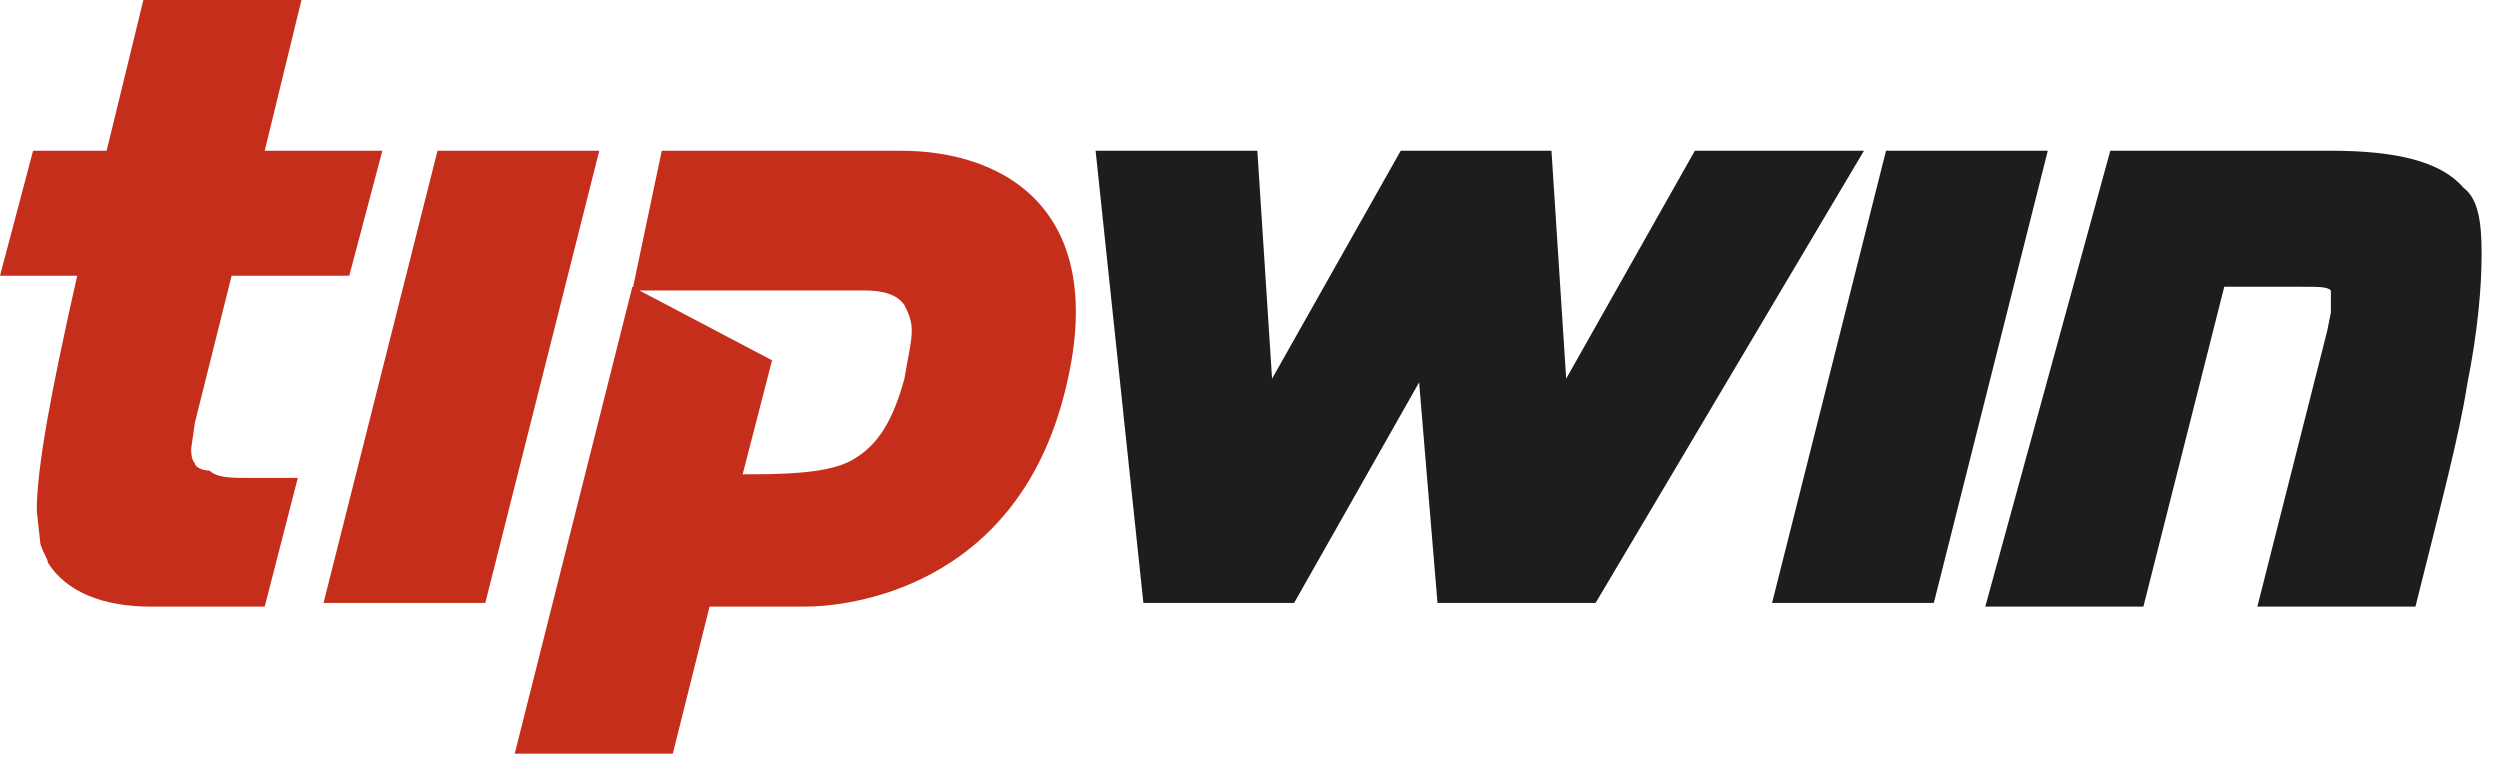
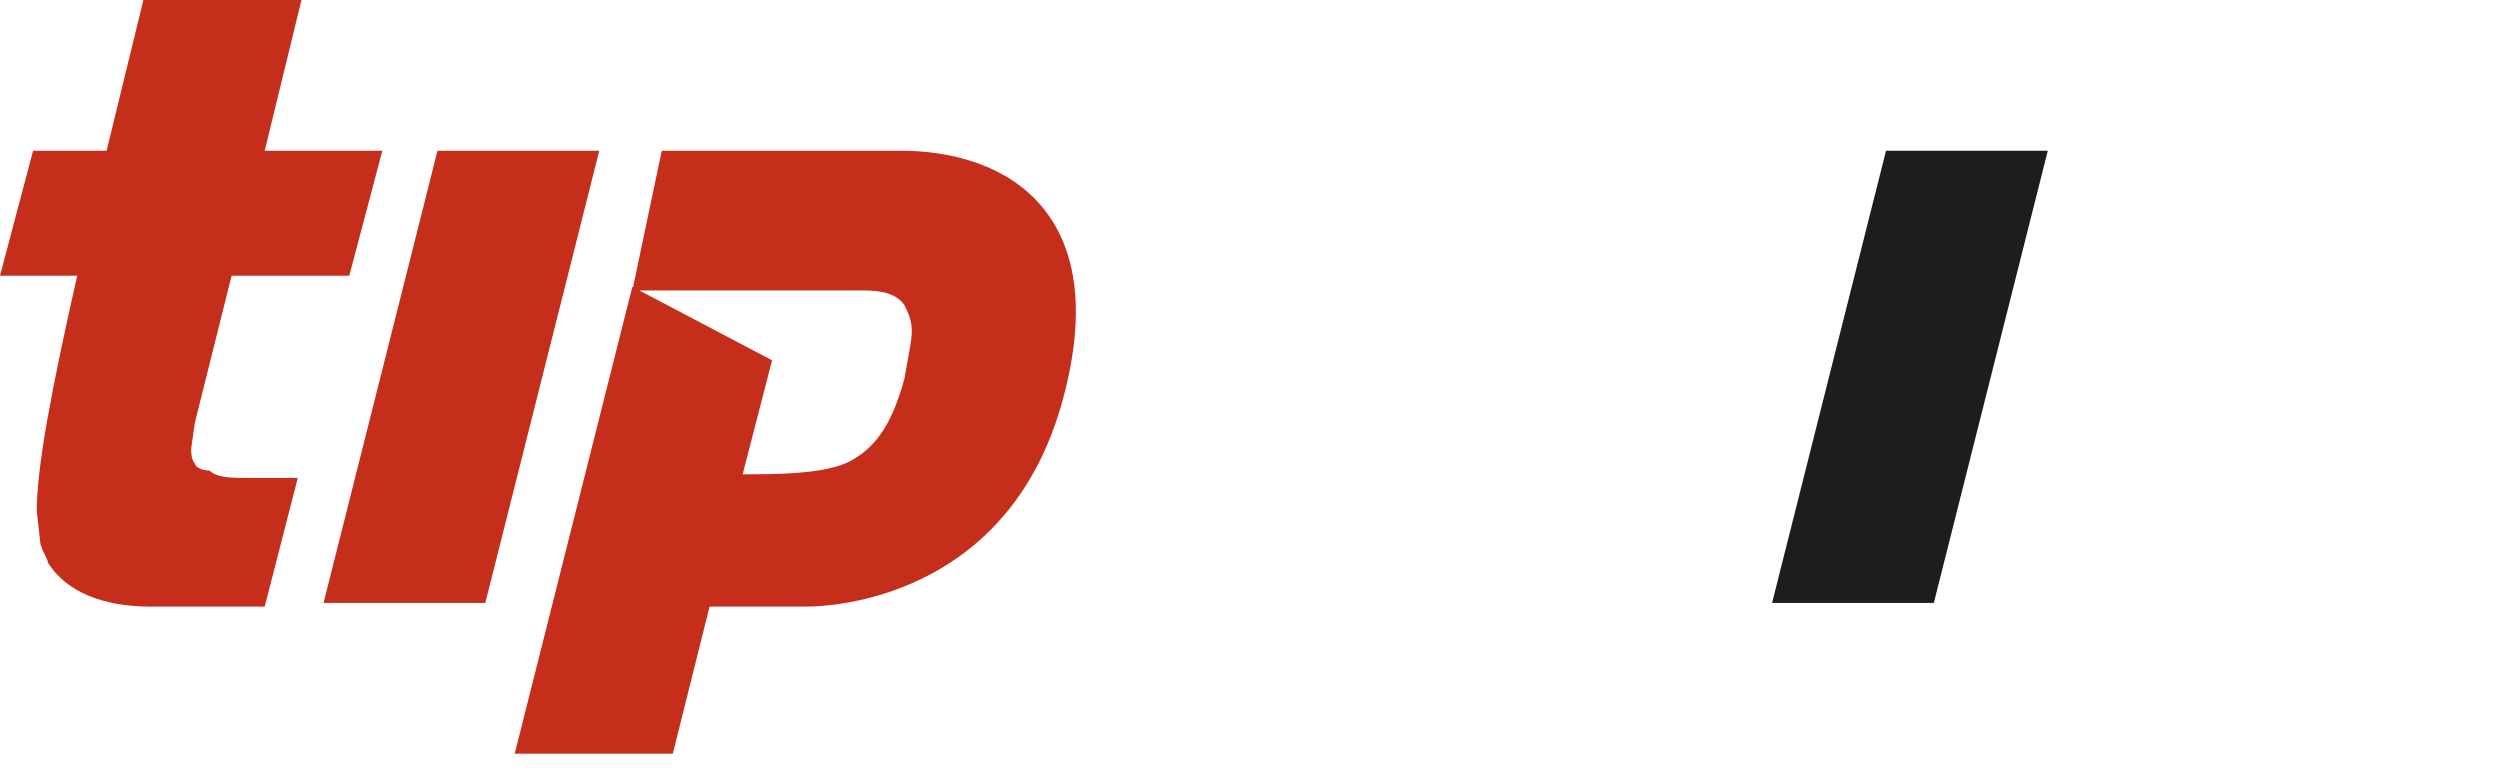
<svg xmlns="http://www.w3.org/2000/svg" version="1.1" id="Ebene_1" x="0px" y="0px" viewBox="0 0 68 21" style="enable-background:new 0 0 68 21;" xml:space="preserve">
  <style type="text/css">
	.st0{fill:#1D1D1B;}
	.st1{fill:#C62E1C;}
</style>
  <g>
-     <polygon class="st0" points="29.8,4.1 34.2,4.1 34.6,10.3 38.1,4.1 42.2,4.1 42.6,10.3 46.1,4.1 50.7,4.1 43.4,16.4 39.1,16.4    38.6,10.4 35.2,16.4 31.1,16.4  " />
    <polygon class="st0" points="51.3,4.1 55.7,4.1 55.7,4.1 52.6,16.4 48.2,16.4  " />
-     <path class="st0" d="M57.4,4.1h6c1.8,0,3,0.3,3.6,1c0.4,0.3,0.5,0.9,0.5,1.8c0,0.9-0.1,2.1-0.4,3.6c-0.2,1.3-0.7,3.2-1.4,6h-4.3   L63.3,9l0.1-0.5l0-0.4l0-0.2c-0.1-0.1-0.3-0.1-0.8-0.1l-1.1,0h-1l-2.2,8.7h-4.3L57.4,4.1z" />
    <path class="st1" d="M3.9,0h4.3l-1,4.1h3.2L9.5,7.5H6.3l-1,4l-0.1,0.7c0,0.1,0,0.3,0.1,0.4c0,0.1,0.2,0.2,0.4,0.2   C5.9,13,6.3,13,6.8,13h1.3l-0.9,3.5H4.1c-1.3,0-2.3-0.4-2.8-1.2c0-0.1-0.1-0.2-0.2-0.5l0,0L1,13.9c0-1.2,0.4-3.3,1.1-6.4H0V7.5   l0.9-3.4h2L3.9,0z" />
    <polygon class="st1" points="13.2,16.4 8.8,16.4 11.9,4.1 16.3,4.1  " />
    <path class="st1" d="M18,4.1h0.8h5.4h0.3c2.9,0,5.8,1.7,4.4,6.8c-1.4,5.1-5.8,5.6-7,5.6h-0.1c-0.2,0-0.4,0-0.6,0l-1.9,0l-1,4h-4.3   l3.2-12.7l3.8,2l-0.8,3.1h0.3c1.3,0,2.2-0.1,2.7-0.4c0.7-0.4,1.1-1.1,1.4-2.2c0.1-0.6,0.2-1,0.2-1.3c0-0.3-0.1-0.5-0.2-0.7   c-0.2-0.3-0.6-0.4-1.1-0.4h-1.6l0,0h-4.7L18,4.1z" />
  </g>
</svg>